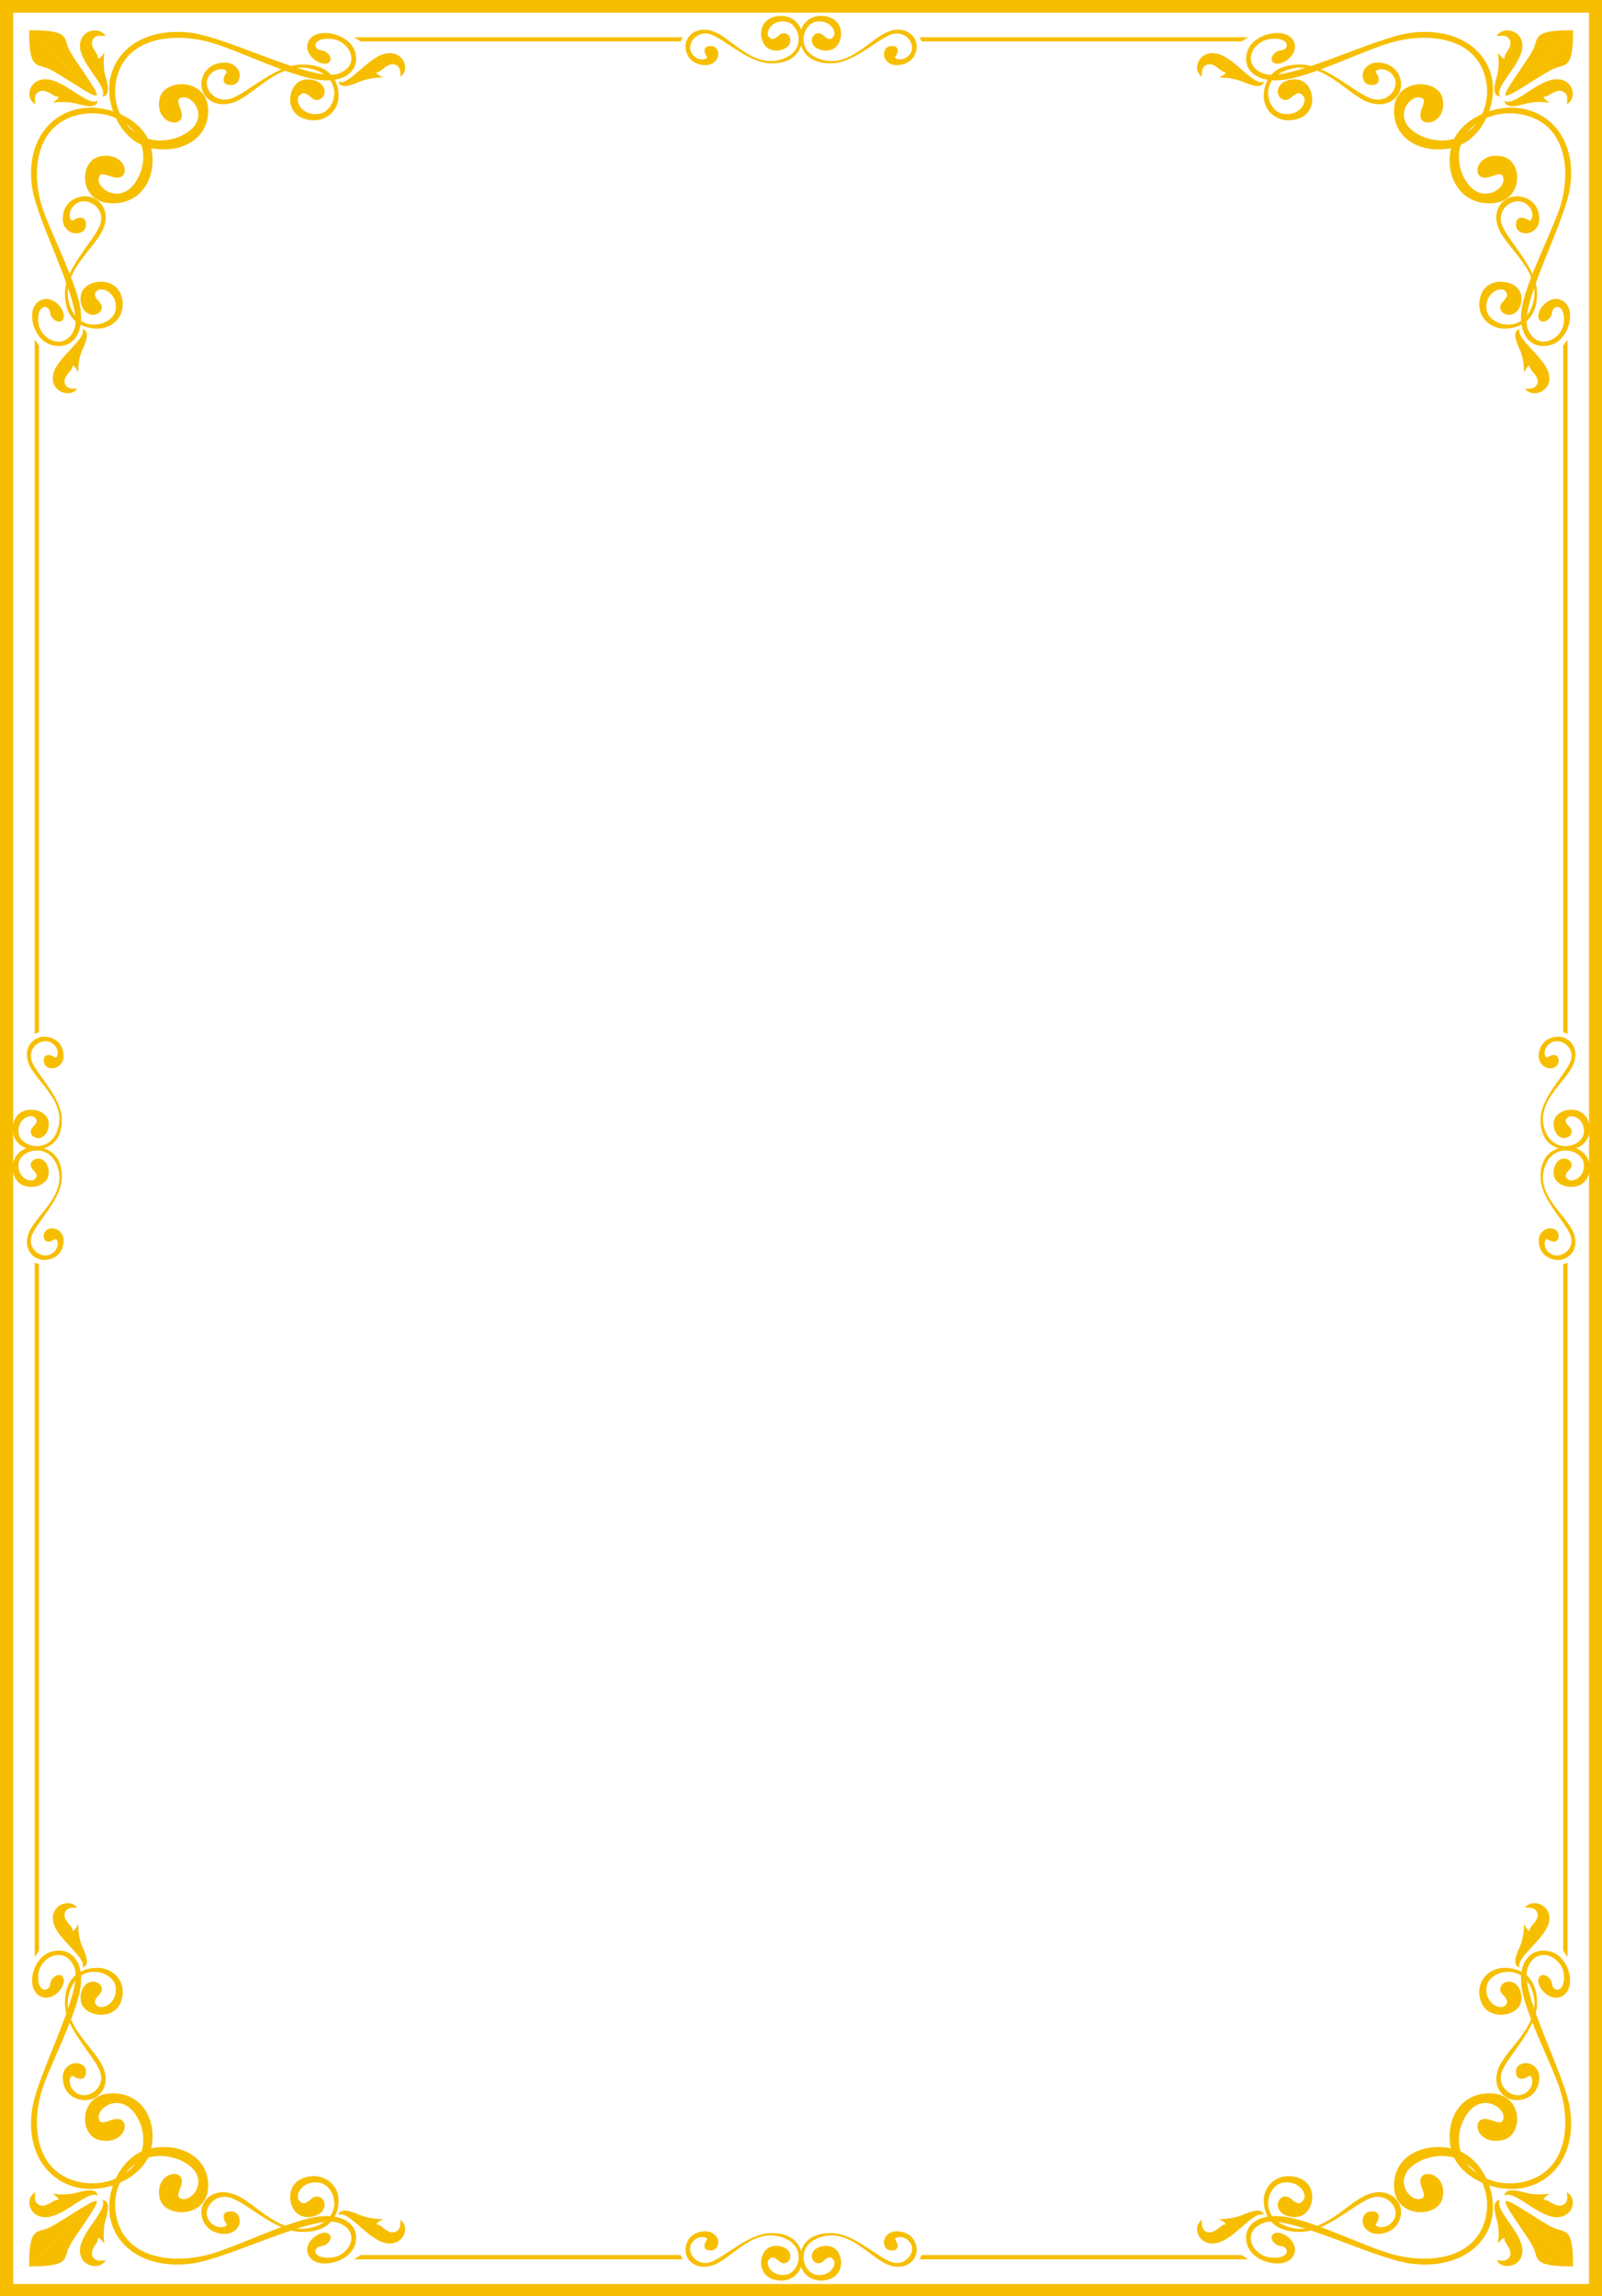
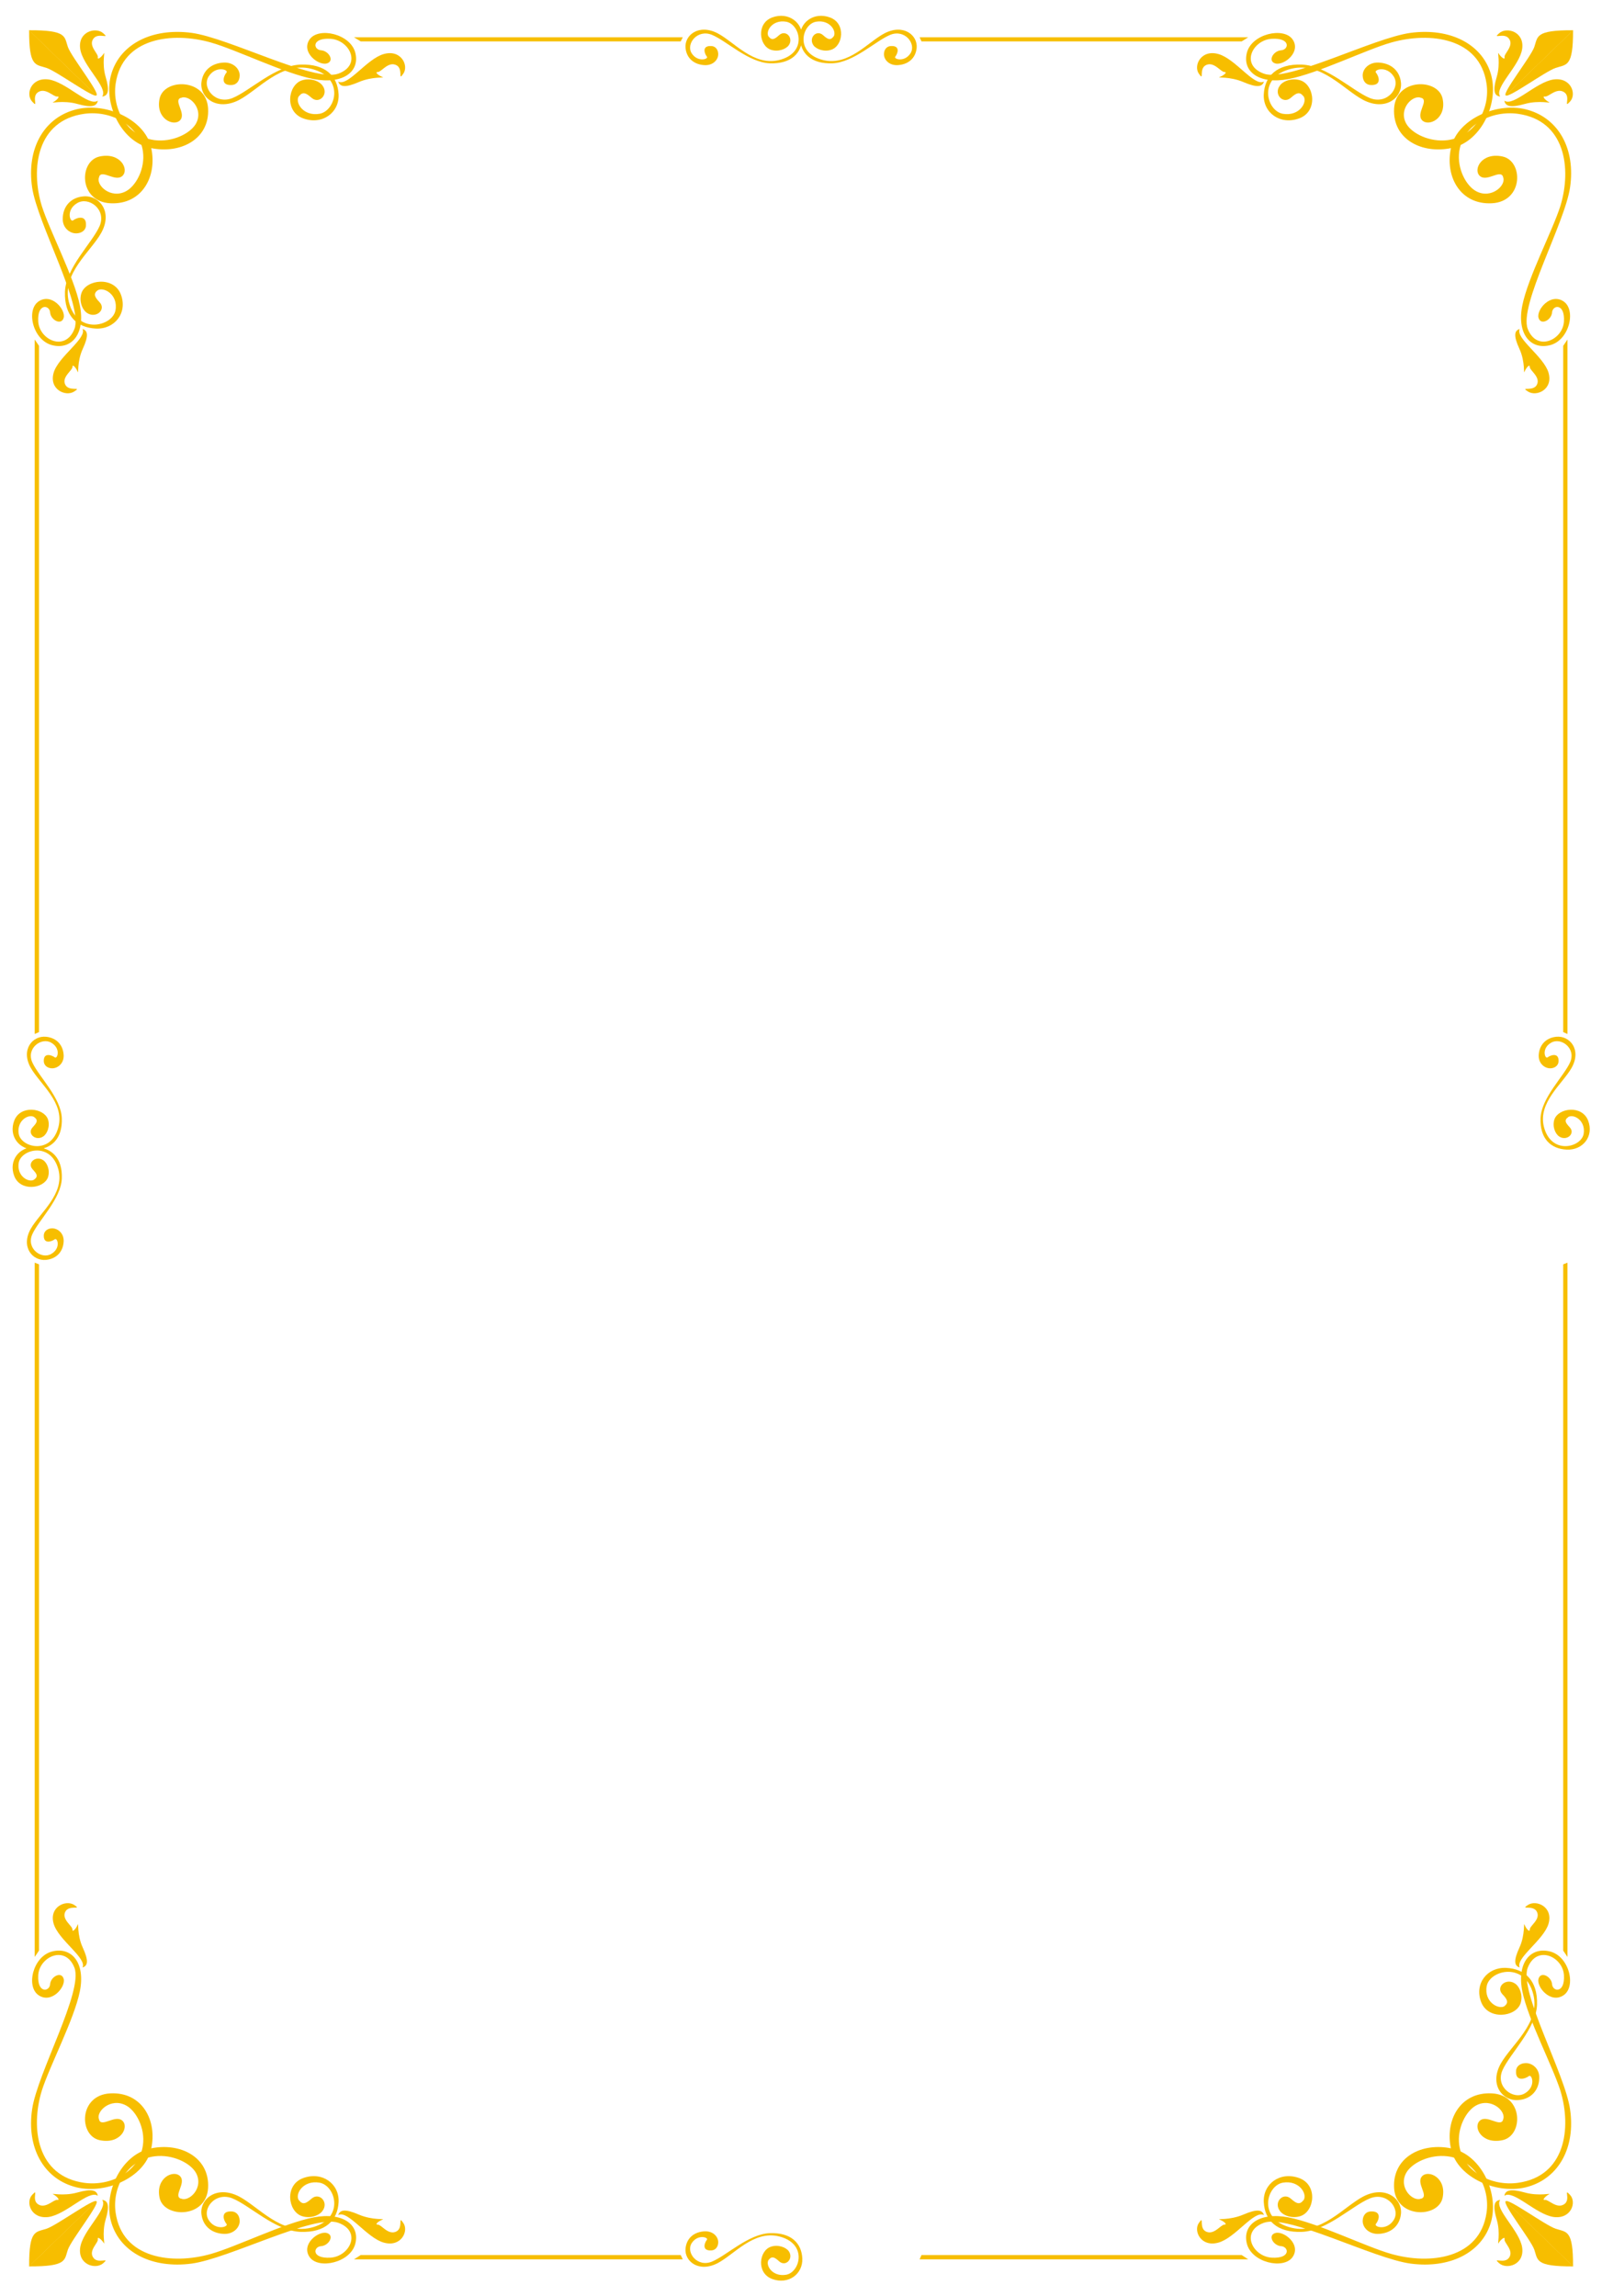
<svg xmlns="http://www.w3.org/2000/svg" data-name="Layer 2" fill="#f7be00" height="123.7" preserveAspectRatio="xMidYMid meet" version="1" viewBox="0.0 0.0 86.3 123.7" width="86.3" zoomAndPan="magnify">
  <g data-name="Layer 1">
    <g>
      <g id="change1_7">
-         <path d="M0,123.71V0H86.31V123.71H0ZM.71,.68V123.04H85.6V.68H.71Z" />
-       </g>
+         </g>
      <g fill-rule="evenodd">
        <g>
          <g>
            <g id="change1_8">
              <path d="M76.57,5.27c.42,.15-.31,.84,.04,1.21,.35,.36,1.34-.09,1.1-1.18-.25-1.09-2.52-1.1-2.61,.55-.09,1.65,1.5,2.47,3.11,2.12,1.61-.34,2.58-2.47,2.09-4.03-.49-1.57-2.18-2.45-4.31-2.17-2.01,.27-6.6,2.67-7.9,2.2-1.3-.47-.61-1.82,.42-1.88,1.03-.06,.93,.59,.5,.62-.42,.03-.74,.59-.3,.71,.45,.12,1.4-.61,.92-1.3-.48-.68-2.2-.3-2.46,.72-.26,1.02,.67,1.72,2.24,1.42,1.58-.3,4.16-1.58,5.54-1.97,2.08-.59,4.77-.26,5.13,2.22,.2,1.36-.61,2.84-2.1,3.04-.97,.12-1.92-.36-2.22-.88-.46-.81,.37-1.61,.81-1.39h0Z" />
              <path d="M70.22,5.18c.23,.33-.23,1.1-1.11,.95-.89-.15-1.39-1.99,.47-2.43,1.59-.38,2.81,1.13,3.85,1.68,1.21,.63,2.12-.12,2.04-.93-.07-.67-.57-1.06-1.23-1.08-.53-.01-.86,.38-.83,.73,.01,.25,.16,.47,.43,.48,.64,.03,.42-.51,.28-.67-.13-.16,.58-.39,.96,.21,.38,.6-.36,1.54-1.29,1.16-.93-.38-2.31-1.75-3.66-1.8-1.34-.05-2,.62-2.05,1.6-.05,.98,.87,1.67,1.9,1.3,1.03-.37,.83-1.8,.08-2.05-.45-.15-.95,.03-1.12,.29-.33,.45,.16,.99,.57,.67,.18-.14,.45-.45,.69-.12h0Z" />
              <path d="M68.08,4.4c-.53,.26-1.53-1.24-2.45-1.49-.93-.26-1.36,.63-1.04,1.07,.31,.44-.04-.29,.39-.48,.43-.19,.78,.38,.98,.38,.19,0-.06,.2-.26,.27-.19,.06,.53-.05,1.28,.27s1.01,.26,1.11-.02h0Z" />
              <path d="M80.81,5.19c-.33-.47,1.06-1.64,1.19-2.56,.13-.92-.83-1.2-1.24-.84-.41,.36,.29-.08,.54,.31,.26,.38-.29,.8-.25,.98,.04,.19-.22-.03-.32-.2-.09-.17,.12,.51-.1,1.26-.23,.76-.13,1.01,.17,1.06h0Z" />
              <path d="M81.11,5.14c-.17-.16,1.33-2.04,1.54-2.6,.2-.57,.03-.92,2.1-.91l-2.54,2.46-1.09,1.05Z" />
              <path d="M80.97,9.52c-.15-.41-.87,.3-1.25-.04-.38-.34,.09-1.29,1.22-1.05,1.13,.24,1.14,2.43-.57,2.52-1.71,.09-2.55-1.45-2.2-3.01,.35-1.55,2.55-2.5,4.17-2.01,1.63,.48,2.54,2.1,2.24,4.16-.28,1.94-2.77,6.37-2.28,7.63,.49,1.25,1.89,.59,1.95-.4,.06-1-.61-.9-.64-.49-.03,.41-.61,.72-.73,.29-.12-.43,.64-1.35,1.34-.89,.71,.46,.32,2.12-.74,2.37-1.05,.25-1.78-.64-1.47-2.16,.31-1.52,1.63-4.02,2.05-5.35,.61-2.01,.27-4.61-2.3-4.96-1.41-.19-2.95,.59-3.15,2.03-.13,.93,.38,1.86,.91,2.14,.83,.45,1.67-.35,1.44-.78h0Z" />
-               <path d="M81.07,15.65c-.34-.23-1.14,.22-.98,1.07,.16,.86,2.06,1.34,2.51-.45,.39-1.54-1.18-2.71-1.75-3.72-.65-1.16,.12-2.05,.96-1.97,.69,.06,1.1,.55,1.11,1.19,.02,.51-.39,.82-.75,.8-.26-.01-.49-.16-.5-.42-.04-.62,.53-.41,.69-.28,.16,.13,.41-.56-.22-.93-.62-.37-1.6,.35-1.2,1.25,.4,.9,1.82,2.24,1.86,3.53s-.64,1.93-1.66,1.98c-1.01,.05-1.73-.84-1.35-1.84,.38-.99,1.86-.81,2.12-.08,.15,.43-.04,.91-.3,1.08-.47,.31-1.02-.16-.7-.55,.15-.17,.46-.44,.13-.67h0Z" />
              <path d="M81.87,17.71c-.26,.51,1.29,1.48,1.55,2.37,.26,.9-.65,1.31-1.11,1.01-.46-.3,.3,.04,.49-.38,.19-.41-.4-.76-.39-.94,0-.19-.21,.06-.28,.25-.07,.19,.05-.52-.28-1.23-.33-.72-.27-.98,.02-1.07h0Z" />
              <path d="M81.05,5.43c.49,.32,1.7-1.02,2.65-1.15,.95-.12,1.25,.81,.87,1.2-.37,.4,.08-.28-.32-.52-.4-.25-.83,.27-1.02,.24-.19-.03,.03,.21,.21,.3,.19,.09-.52-.12-1.3,.1-.78,.22-1.04,.12-1.1-.17h0Z" />
              <path d="M81.11,5.14c.16,.16,2.11-1.28,2.69-1.48,.59-.2,.95-.03,.94-2.03l-2.54,2.46-1.09,1.05Z" />
            </g>
            <g id="change1_2">
              <path d="M84.47,60.18c.29-.2,.97,.18,.84,.91-.14,.73-1.75,1.14-2.14-.39-.33-1.31,1-2.31,1.49-3.17,.56-.99-.1-1.75-.82-1.68-.59,.06-.93,.47-.95,1.01-.01,.44,.33,.7,.64,.69,.22-.01,.41-.14,.43-.36,.03-.53-.45-.34-.59-.23-.14,.11-.35-.48,.19-.79,.53-.31,1.36,.3,1.02,1.06-.34,.76-1.55,1.9-1.59,3.01-.04,1.1,.55,1.65,1.41,1.69,.87,.04,1.48-.72,1.15-1.57-.33-.84-1.58-.68-1.81-.07-.13,.37,.03,.78,.25,.93,.4,.27,.87-.14,.59-.47-.12-.15-.4-.37-.11-.56h0Z" />
            </g>
            <g id="change1_3">
              <path d="M84.21 55.6L84.21 18.63 84.44 18.29 84.44 55.7 84.21 55.6z" />
            </g>
            <g id="change1_4">
              <path d="M44.9,1.98c.2-.28-.19-.94-.94-.81-.75,.13-1.18,1.69,.4,2.07,1.36,.32,2.39-.97,3.28-1.44,1.03-.54,1.81,.1,1.74,.79-.06,.57-.48,.9-1.05,.92-.46,.01-.73-.32-.71-.62,.01-.21,.14-.4,.37-.41,.55-.03,.35,.44,.24,.57-.11,.13,.49,.33,.82-.18,.32-.51-.31-1.32-1.1-.99-.79,.33-1.97,1.49-3.11,1.53-1.14,.04-1.71-.53-1.75-1.36-.04-.84,.75-1.43,1.62-1.11,.87,.32,.71,1.53,.07,1.74-.38,.13-.81-.03-.96-.24-.27-.39,.14-.84,.49-.57,.15,.12,.38,.39,.58,.11h0Z" />
            </g>
            <g id="change1_5">
              <path d="M49.64 2.23L66.89 2.23 67.24 2.01 49.54 2.01 49.64 2.23z" />
            </g>
          </g>
          <g>
            <g id="change1_21">
              <path d="M76.57,118.44c.42-.15-.31-.84,.04-1.21,.35-.36,1.34,.09,1.1,1.18-.25,1.09-2.52,1.1-2.61-.55-.09-1.65,1.5-2.47,3.11-2.12,1.61,.34,2.58,2.47,2.09,4.03-.49,1.57-2.18,2.45-4.31,2.17-2.01-.27-6.6-2.67-7.9-2.2-1.3,.47-.61,1.82,.42,1.88,1.03,.06,.93-.59,.5-.62-.42-.03-.74-.59-.3-.71,.45-.12,1.4,.61,.92,1.3-.48,.68-2.2,.3-2.46-.72-.26-1.02,.67-1.72,2.24-1.42,1.58,.3,4.16,1.58,5.54,1.97,2.08,.59,4.77,.26,5.13-2.22,.2-1.36-.61-2.85-2.1-3.04-.97-.12-1.92,.36-2.22,.88-.46,.81,.37,1.61,.81,1.39h0Z" />
              <path d="M70.22,118.53c.23-.33-.23-1.1-1.11-.95-.89,.15-1.39,1.99,.47,2.43,1.59,.38,2.81-1.13,3.85-1.68,1.21-.63,2.12,.12,2.04,.93-.07,.67-.57,1.06-1.23,1.08-.53,.01-.86-.38-.83-.73,.01-.25,.16-.47,.43-.48,.64-.03,.42,.51,.28,.67-.13,.16,.58,.39,.96-.21,.38-.6-.36-1.54-1.29-1.16-.93,.38-2.31,1.75-3.66,1.8-1.34,.05-2-.62-2.05-1.6-.05-.98,.87-1.67,1.9-1.3,1.03,.37,.83,1.8,.08,2.05-.45,.15-.95-.03-1.12-.29-.33-.45,.16-.99,.57-.67,.18,.14,.45,.45,.69,.12h0Z" />
              <path d="M68.08,119.32c-.53-.26-1.53,1.24-2.45,1.49-.93,.26-1.36-.63-1.04-1.07,.31-.44-.04,.29,.39,.48,.43,.19,.78-.38,.98-.38,.19,0-.06-.2-.26-.27-.19-.06,.53,.05,1.28-.27s1.01-.26,1.11,.02h0Z" />
              <path d="M80.81,118.52c-.33,.47,1.06,1.64,1.19,2.56,.13,.92-.83,1.2-1.24,.84-.41-.36,.29,.08,.54-.31,.26-.38-.29-.8-.25-.98,.04-.19-.22,.03-.32,.2-.09,.17,.12-.51-.1-1.26-.23-.76-.13-1.01,.17-1.06h0Z" />
              <path d="M81.11,118.58c-.17,.16,1.33,2.04,1.54,2.6,.2,.57,.03,.92,2.1,.91l-2.54-2.46-1.09-1.05Z" />
-               <path d="M80.97,114.2c-.15,.41-.87-.3-1.25,.04-.38,.34,.09,1.29,1.22,1.05,1.13-.24,1.14-2.43-.57-2.52-1.71-.09-2.55,1.45-2.2,3.01,.35,1.55,2.55,2.5,4.17,2.01,1.63-.48,2.54-2.1,2.24-4.16-.28-1.94-2.77-6.37-2.28-7.63,.49-1.25,1.89-.59,1.95,.4,.06,1-.61,.9-.64,.49-.03-.41-.61-.72-.73-.29-.12,.43,.64,1.35,1.34,.89,.71-.46,.32-2.12-.74-2.37-1.05-.25-1.78,.64-1.47,2.16,.31,1.52,1.63,4.02,2.05,5.35,.61,2.01,.27,4.61-2.3,4.96-1.41,.19-2.95-.59-3.15-2.03-.13-.93,.38-1.86,.91-2.14,.83-.45,1.67,.35,1.44,.78h0Z" />
+               <path d="M80.97,114.2c-.15,.41-.87-.3-1.25,.04-.38,.34,.09,1.29,1.22,1.05,1.13-.24,1.14-2.43-.57-2.52-1.71-.09-2.55,1.45-2.2,3.01,.35,1.55,2.55,2.5,4.17,2.01,1.63-.48,2.54-2.1,2.24-4.16-.28-1.94-2.77-6.37-2.28-7.63,.49-1.25,1.89-.59,1.95,.4,.06,1-.61,.9-.64,.49-.03-.41-.61-.72-.73-.29-.12,.43,.64,1.35,1.34,.89,.71-.46,.32-2.12-.74-2.37-1.05-.25-1.78,.64-1.47,2.16,.31,1.52,1.63,4.02,2.05,5.35,.61,2.01,.27,4.61-2.3,4.96-1.41,.19-2.95-.59-3.15-2.03-.13-.93,.38-1.86,.91-2.14,.83-.45,1.67,.35,1.44,.78h0" />
              <path d="M81.07,108.06c-.34,.23-1.14-.22-.98-1.07,.16-.86,2.06-1.34,2.51,.45,.39,1.54-1.18,2.71-1.75,3.72-.65,1.16,.12,2.05,.96,1.97,.69-.06,1.1-.55,1.11-1.19,.02-.51-.39-.82-.75-.8-.26,.01-.49,.16-.5,.42-.04,.62,.53,.41,.69,.28,.16-.13,.41,.56-.22,.93-.62,.37-1.6-.35-1.2-1.25,.4-.9,1.82-2.24,1.86-3.53s-.64-1.93-1.66-1.98c-1.01-.05-1.73,.84-1.35,1.84,.38,.99,1.86,.81,2.12,.08,.15-.43-.04-.91-.3-1.08-.47-.31-1.02,.16-.7,.55,.15,.17,.46,.44,.13,.67h0Z" />
              <path d="M81.87,106c-.26-.51,1.29-1.48,1.55-2.37,.26-.9-.65-1.31-1.11-1.01-.46,.3,.3-.04,.49,.38,.19,.41-.4,.75-.39,.94,0,.19-.21-.06-.28-.25-.07-.19,.05,.52-.28,1.23-.33,.72-.27,.98,.02,1.07h0Z" />
              <path d="M81.05,118.28c.49-.32,1.7,1.02,2.65,1.15,.95,.12,1.25-.81,.87-1.2-.37-.4,.08,.28-.32,.52-.4,.25-.83-.27-1.02-.24-.19,.03,.03-.21,.21-.3,.19-.09-.52,.12-1.3-.1-.78-.22-1.04-.12-1.1,.17h0Z" />
              <path d="M81.11,118.58c.16-.16,2.11,1.28,2.69,1.48,.59,.2,.95,.03,.94,2.03l-2.54-2.46-1.09-1.05Z" />
            </g>
            <g id="change1_17">
-               <path d="M84.47,63.54c.29,.2,.97-.18,.84-.91-.14-.73-1.75-1.14-2.14,.39-.33,1.31,1,2.31,1.49,3.17,.56,.99-.1,1.75-.82,1.68-.59-.06-.93-.47-.95-1.01-.01-.44,.33-.7,.64-.69,.22,.01,.41,.14,.43,.36,.03,.53-.45,.34-.59,.23-.14-.11-.35,.48,.19,.79,.53,.31,1.36-.3,1.02-1.06-.34-.76-1.55-1.9-1.59-3.01-.04-1.1,.55-1.65,1.41-1.69,.87-.04,1.48,.72,1.15,1.57-.33,.84-1.58,.68-1.81,.07-.13-.37,.03-.78,.25-.93,.4-.27,.87,.14,.59,.47-.12,.15-.4,.37-.11,.56h0Z" />
-             </g>
+               </g>
            <g id="change1_18">
              <path d="M84.21 68.11L84.21 105.08 84.44 105.42 84.44 68.02 84.21 68.11z" />
            </g>
            <g id="change1_19">
-               <path d="M44.9,121.73c.2,.28-.19,.94-.94,.81-.75-.13-1.18-1.69,.4-2.07,1.36-.32,2.39,.97,3.28,1.44,1.03,.54,1.81-.1,1.74-.79-.06-.57-.48-.9-1.05-.92-.46-.01-.73,.32-.71,.62,.01,.21,.14,.4,.37,.41,.55,.03,.35-.44,.24-.57-.11-.13,.49-.33,.82,.18,.32,.51-.31,1.32-1.1,.99-.79-.33-1.97-1.49-3.11-1.53-1.14-.04-1.71,.53-1.75,1.36-.04,.84,.75,1.43,1.62,1.11,.87-.32,.71-1.53,.07-1.74-.38-.13-.81,.03-.96,.24-.27,.39,.14,.84,.49,.57,.15-.12,.38-.39,.58-.11h0Z" />
-             </g>
+               </g>
            <g id="change1_20">
              <path d="M49.64 121.48L66.89 121.48 67.24 121.71 49.54 121.71 49.64 121.48z" />
            </g>
          </g>
        </g>
        <g>
          <g>
            <g id="change1_6">
              <path d="M9.74,5.27c-.42,.15,.31,.84-.04,1.21-.35,.36-1.34-.09-1.1-1.18,.25-1.09,2.52-1.1,2.61,.55,.09,1.65-1.5,2.47-3.11,2.12-1.61-.34-2.58-2.47-2.09-4.03,.49-1.57,2.18-2.45,4.31-2.17,2.01,.27,6.6,2.67,7.9,2.2,1.3-.47,.61-1.82-.42-1.88-1.03-.06-.93,.59-.5,.62,.42,.03,.74,.59,.3,.71-.45,.12-1.4-.61-.92-1.3,.48-.68,2.2-.3,2.46,.72,.26,1.02-.67,1.72-2.24,1.42-1.58-.3-4.16-1.58-5.54-1.97-2.08-.59-4.77-.26-5.13,2.22-.2,1.36,.61,2.84,2.1,3.04,.97,.12,1.92-.36,2.22-.88,.46-.81-.37-1.61-.81-1.39h0Z" />
              <path d="M16.1,5.18c-.23,.33,.23,1.1,1.11,.95,.89-.15,1.39-1.99-.47-2.43-1.59-.38-2.81,1.13-3.85,1.68-1.21,.63-2.12-.12-2.04-.93,.07-.67,.57-1.06,1.23-1.08,.53-.01,.86,.38,.83,.73-.01,.25-.16,.47-.43,.48-.64,.03-.42-.51-.28-.67,.13-.16-.58-.39-.96,.21-.38,.6,.36,1.54,1.29,1.16,.93-.38,2.31-1.75,3.66-1.8,1.34-.05,2,.62,2.05,1.6,.05,.98-.87,1.67-1.9,1.3-1.03-.37-.83-1.8-.08-2.05,.45-.15,.95,.03,1.12,.29,.33,.45-.16,.99-.57,.67-.18-.14-.45-.45-.69-.12h0Z" />
              <path d="M18.23,4.4c.53,.26,1.53-1.24,2.45-1.49,.93-.26,1.36,.63,1.04,1.07-.31,.44,.04-.29-.39-.48-.43-.19-.78,.38-.98,.38-.19,0,.06,.2,.26,.27,.19,.06-.53-.05-1.28,.27-.74,.32-1.01,.26-1.11-.02h0Z" />
              <path d="M5.51,5.19c.33-.47-1.06-1.64-1.19-2.56-.13-.92,.83-1.2,1.24-.84,.41,.36-.29-.08-.54,.31-.26,.38,.29,.8,.25,.98-.04,.19,.22-.03,.32-.2,.09-.17-.12,.51,.1,1.26,.23,.76,.13,1.01-.17,1.06h0Z" />
              <path d="M5.2,5.14c.17-.16-1.33-2.04-1.54-2.6-.2-.57-.03-.92-2.1-.91l2.54,2.46,1.09,1.05Z" />
              <path d="M5.34,9.52c.15-.41,.87,.3,1.25-.04,.38-.34-.09-1.29-1.22-1.05-1.13,.24-1.14,2.43,.57,2.52,1.71,.09,2.55-1.45,2.2-3.01-.35-1.55-2.55-2.5-4.17-2.01-1.63,.48-2.54,2.1-2.24,4.16,.28,1.94,2.77,6.37,2.28,7.63-.49,1.25-1.89,.59-1.95-.4-.06-1,.61-.9,.64-.49,.03,.41,.61,.72,.73,.29,.12-.43-.64-1.35-1.34-.89-.71,.46-.32,2.12,.74,2.37,1.05,.25,1.78-.64,1.47-2.16-.31-1.52-1.63-4.02-2.05-5.35-.61-2.01-.27-4.61,2.3-4.96,1.41-.19,2.95,.59,3.15,2.03,.13,.93-.38,1.86-.91,2.14-.83,.45-1.67-.35-1.44-.78h0Z" />
              <path d="M5.24,15.65c.34-.23,1.14,.22,.98,1.07-.16,.86-2.06,1.34-2.51-.45-.39-1.54,1.18-2.71,1.74-3.72,.65-1.16-.12-2.05-.96-1.97-.69,.06-1.1,.55-1.11,1.19-.02,.51,.39,.82,.75,.8,.26-.01,.49-.16,.5-.42,.04-.62-.53-.41-.69-.28-.16,.13-.41-.56,.22-.93,.62-.37,1.6,.35,1.2,1.25-.4,.9-1.82,2.24-1.86,3.53s.64,1.93,1.66,1.98c1.01,.05,1.73-.84,1.35-1.84-.38-.99-1.86-.81-2.12-.08-.15,.43,.04,.91,.3,1.08,.47,.31,1.02-.16,.7-.55-.15-.17-.46-.44-.13-.67h0Z" />
              <path d="M4.44,17.71c.27,.51-1.29,1.48-1.55,2.37-.26,.9,.65,1.31,1.11,1.01,.46-.3-.3,.04-.49-.38-.19-.41,.4-.76,.39-.94,0-.19,.21,.06,.28,.25,.07,.19-.05-.52,.28-1.23,.33-.72,.27-.98-.02-1.07h0Z" />
              <path d="M5.26,5.43c-.49,.32-1.7-1.02-2.65-1.15-.95-.12-1.25,.81-.87,1.2,.37,.4-.08-.28,.32-.52,.4-.25,.83,.27,1.02,.24,.19-.03-.03,.21-.21,.3-.19,.09,.52-.12,1.3,.1,.78,.22,1.04,.12,1.1-.17h0Z" />
              <path d="M5.2,5.14c-.16,.16-2.11-1.28-2.69-1.48-.59-.2-.95-.03-.94-2.03l2.54,2.46,1.09,1.05Z" />
            </g>
            <g id="change1_9">
              <path d="M1.85,60.18c-.29-.2-.97,.18-.84,.91,.14,.73,1.75,1.14,2.14-.39,.33-1.31-1-2.31-1.49-3.17-.56-.99,.1-1.75,.82-1.68,.59,.06,.93,.47,.95,1.01,.01,.44-.33,.7-.64,.69-.22-.01-.41-.14-.43-.36-.03-.53,.45-.34,.59-.23,.14,.11,.35-.48-.19-.79-.53-.31-1.36,.3-1.02,1.06,.34,.76,1.55,1.9,1.59,3.01,.04,1.1-.55,1.65-1.41,1.69-.87,.04-1.48-.72-1.15-1.57,.33-.84,1.58-.68,1.81-.07,.13,.37-.03,.78-.25,.93-.4,.27-.87-.14-.59-.47,.12-.15,.4-.37,.11-.56h0Z" />
            </g>
            <g id="change1_10">
              <path d="M2.1 55.6L2.1 18.63 1.87 18.29 1.87 55.7 2.1 55.6z" />
            </g>
            <g id="change1_11">
              <path d="M41.41,1.98c-.2-.28,.19-.94,.94-.81,.75,.13,1.18,1.69-.4,2.07-1.36,.32-2.39-.97-3.28-1.44-1.03-.54-1.81,.1-1.74,.79,.06,.57,.48,.9,1.05,.92,.46,.01,.73-.32,.71-.62-.01-.21-.14-.4-.37-.41-.55-.03-.35,.44-.24,.57,.11,.13-.49,.33-.82-.18-.32-.51,.31-1.32,1.1-.99,.79,.33,1.97,1.49,3.11,1.53,1.14,.04,1.71-.53,1.75-1.36,.04-.84-.75-1.43-1.62-1.11-.87,.32-.71,1.53-.07,1.74,.38,.13,.81-.03,.96-.24,.27-.39-.14-.84-.49-.57-.15,.12-.38,.39-.58,.11h0Z" />
            </g>
            <g id="change1_12">
              <path d="M36.67 2.23L19.43 2.23 19.07 2.01 36.78 2.01 36.67 2.23z" />
            </g>
          </g>
          <g>
            <g id="change1_1">
              <path d="M9.74,118.44c-.42-.15,.31-.84-.04-1.21-.35-.36-1.34,.09-1.1,1.18,.25,1.09,2.52,1.1,2.61-.55,.09-1.65-1.5-2.47-3.11-2.12-1.61,.34-2.58,2.47-2.09,4.03,.49,1.57,2.18,2.45,4.31,2.17,2.01-.27,6.6-2.67,7.9-2.2,1.3,.47,.61,1.82-.42,1.88-1.03,.06-.93-.59-.5-.62,.42-.03,.74-.59,.3-.71-.45-.12-1.4,.61-.92,1.3,.48,.68,2.2,.3,2.46-.72,.26-1.02-.67-1.72-2.24-1.42-1.58,.3-4.16,1.58-5.54,1.97-2.08,.59-4.77,.26-5.13-2.22-.2-1.36,.61-2.85,2.1-3.04,.97-.12,1.92,.36,2.22,.88,.46,.81-.37,1.61-.81,1.39h0Z" />
              <path d="M16.1,118.53c-.23-.33,.23-1.1,1.11-.95,.89,.15,1.39,1.99-.47,2.43-1.59,.38-2.81-1.13-3.85-1.68-1.21-.63-2.12,.12-2.04,.93,.07,.67,.57,1.06,1.23,1.08,.53,.01,.86-.38,.83-.73-.01-.25-.16-.47-.43-.48-.64-.03-.42,.51-.28,.67,.13,.16-.58,.39-.96-.21-.38-.6,.36-1.54,1.29-1.16,.93,.38,2.31,1.75,3.66,1.8,1.34,.05,2-.62,2.05-1.6,.05-.98-.87-1.67-1.9-1.3-1.03,.37-.83,1.8-.08,2.05,.45,.15,.95-.03,1.12-.29,.33-.45-.16-.99-.57-.67-.18,.14-.45,.45-.69,.12h0Z" />
              <path d="M18.23,119.32c.53-.26,1.53,1.24,2.45,1.49,.93,.26,1.36-.63,1.04-1.07-.31-.44,.04,.29-.39,.48-.43,.19-.78-.38-.98-.38-.19,0,.06-.2,.26-.27,.19-.06-.53,.05-1.28-.27-.74-.32-1.01-.26-1.11,.02h0Z" />
              <path d="M5.51,118.52c.33,.47-1.06,1.64-1.19,2.56-.13,.92,.83,1.2,1.24,.84,.41-.36-.29,.08-.54-.31-.26-.38,.29-.8,.25-.98-.04-.19,.22,.03,.32,.2,.09,.17-.12-.51,.1-1.26,.23-.76,.13-1.01-.17-1.06h0Z" />
              <path d="M5.2,118.58c.17,.16-1.33,2.04-1.54,2.6-.2,.57-.03,.92-2.1,.91l2.54-2.46,1.09-1.05Z" />
              <path d="M5.34,114.2c.15,.41,.87-.3,1.25,.04,.38,.34-.09,1.29-1.22,1.05-1.13-.24-1.14-2.43,.57-2.52,1.71-.09,2.55,1.45,2.2,3.01-.35,1.55-2.55,2.5-4.17,2.01-1.63-.48-2.54-2.1-2.24-4.16,.28-1.94,2.77-6.37,2.28-7.63-.49-1.25-1.89-.59-1.95,.4-.06,1,.61,.9,.64,.49,.03-.41,.61-.72,.73-.29,.12,.43-.64,1.35-1.34,.89-.71-.46-.32-2.12,.74-2.37,1.05-.25,1.78,.64,1.47,2.16-.31,1.52-1.63,4.02-2.05,5.35-.61,2.01-.27,4.61,2.3,4.96,1.41,.19,2.95-.59,3.15-2.03,.13-.93-.38-1.86-.91-2.14-.83-.45-1.67,.35-1.44,.78h0Z" />
-               <path d="M5.24,108.06c.34,.23,1.14-.22,.98-1.07-.16-.86-2.06-1.34-2.51,.45-.39,1.54,1.18,2.71,1.74,3.72,.65,1.16-.12,2.05-.96,1.97-.69-.06-1.1-.55-1.11-1.19-.02-.51,.39-.82,.75-.8,.26,.01,.49,.16,.5,.42,.04,.62-.53,.41-.69,.28-.16-.13-.41,.56,.22,.93,.62,.37,1.6-.35,1.2-1.25-.4-.9-1.82-2.24-1.86-3.53s.64-1.93,1.66-1.98c1.01-.05,1.73,.84,1.35,1.84-.38,.99-1.86,.81-2.12,.08-.15-.43,.04-.91,.3-1.08,.47-.31,1.02,.16,.7,.55-.15,.17-.46,.44-.13,.67h0Z" />
              <path d="M4.44,106c.27-.51-1.29-1.48-1.55-2.37-.26-.9,.65-1.31,1.11-1.01,.46,.3-.3-.04-.49,.38-.19,.41,.4,.75,.39,.94s.21-.06,.28-.25c.07-.19-.05,.52,.28,1.23,.33,.72,.27,.98-.02,1.07h0Z" />
              <path d="M5.26,118.28c-.49-.32-1.7,1.02-2.65,1.15-.95,.12-1.25-.81-.87-1.2,.37-.4-.08,.28,.32,.52,.4,.25,.83-.27,1.02-.24,.19,.03-.03-.21-.21-.3-.19-.09,.52,.12,1.3-.1,.78-.22,1.04-.12,1.1,.17h0Z" />
              <path d="M5.2,118.58c-.16-.16-2.11,1.28-2.69,1.48-.59,.2-.95,.03-.94,2.03l2.54-2.46,1.09-1.05Z" />
            </g>
            <g id="change1_13">
              <path d="M1.85,63.54c-.29,.2-.97-.18-.84-.91,.14-.73,1.75-1.14,2.14,.39,.33,1.31-1,2.31-1.49,3.17-.56,.99,.1,1.75,.82,1.68,.59-.06,.93-.47,.95-1.01,.01-.44-.33-.7-.64-.69-.22,.01-.41,.14-.43,.36-.03,.53,.45,.34,.59,.23,.14-.11,.35,.48-.19,.79-.53,.31-1.36-.3-1.02-1.06,.34-.76,1.55-1.9,1.59-3.01,.04-1.1-.55-1.65-1.41-1.69-.87-.04-1.48,.72-1.15,1.57,.33,.84,1.58,.68,1.81,.07,.13-.37-.03-.78-.25-.93-.4-.27-.87,.14-.59,.47,.12,.15,.4,.37,.11,.56h0Z" />
            </g>
            <g id="change1_14">
              <path d="M2.1 68.11L2.1 105.08 1.87 105.42 1.87 68.02 2.1 68.11z" />
            </g>
            <g id="change1_15">
              <path d="M41.41,121.73c-.2,.28,.19,.94,.94,.81,.75-.13,1.18-1.69-.4-2.07-1.36-.32-2.39,.97-3.28,1.44-1.03,.54-1.81-.1-1.74-.79,.06-.57,.48-.9,1.05-.92,.46-.01,.73,.32,.71,.62-.01,.21-.14,.4-.37,.41-.55,.03-.35-.44-.24-.57,.11-.13-.49-.33-.82,.18-.32,.51,.31,1.32,1.1,.99,.79-.33,1.97-1.49,3.11-1.53,1.14-.04,1.71,.53,1.75,1.36,.04,.84-.75,1.43-1.62,1.11-.87-.32-.71-1.53-.07-1.74,.38-.13,.81,.03,.96,.24,.27,.39-.14,.84-.49,.57-.15-.12-.38-.39-.58-.11h0Z" />
            </g>
            <g id="change1_16">
              <path d="M36.67 121.48L19.43 121.48 19.07 121.71 36.78 121.71 36.67 121.48z" />
            </g>
          </g>
        </g>
      </g>
    </g>
  </g>
</svg>